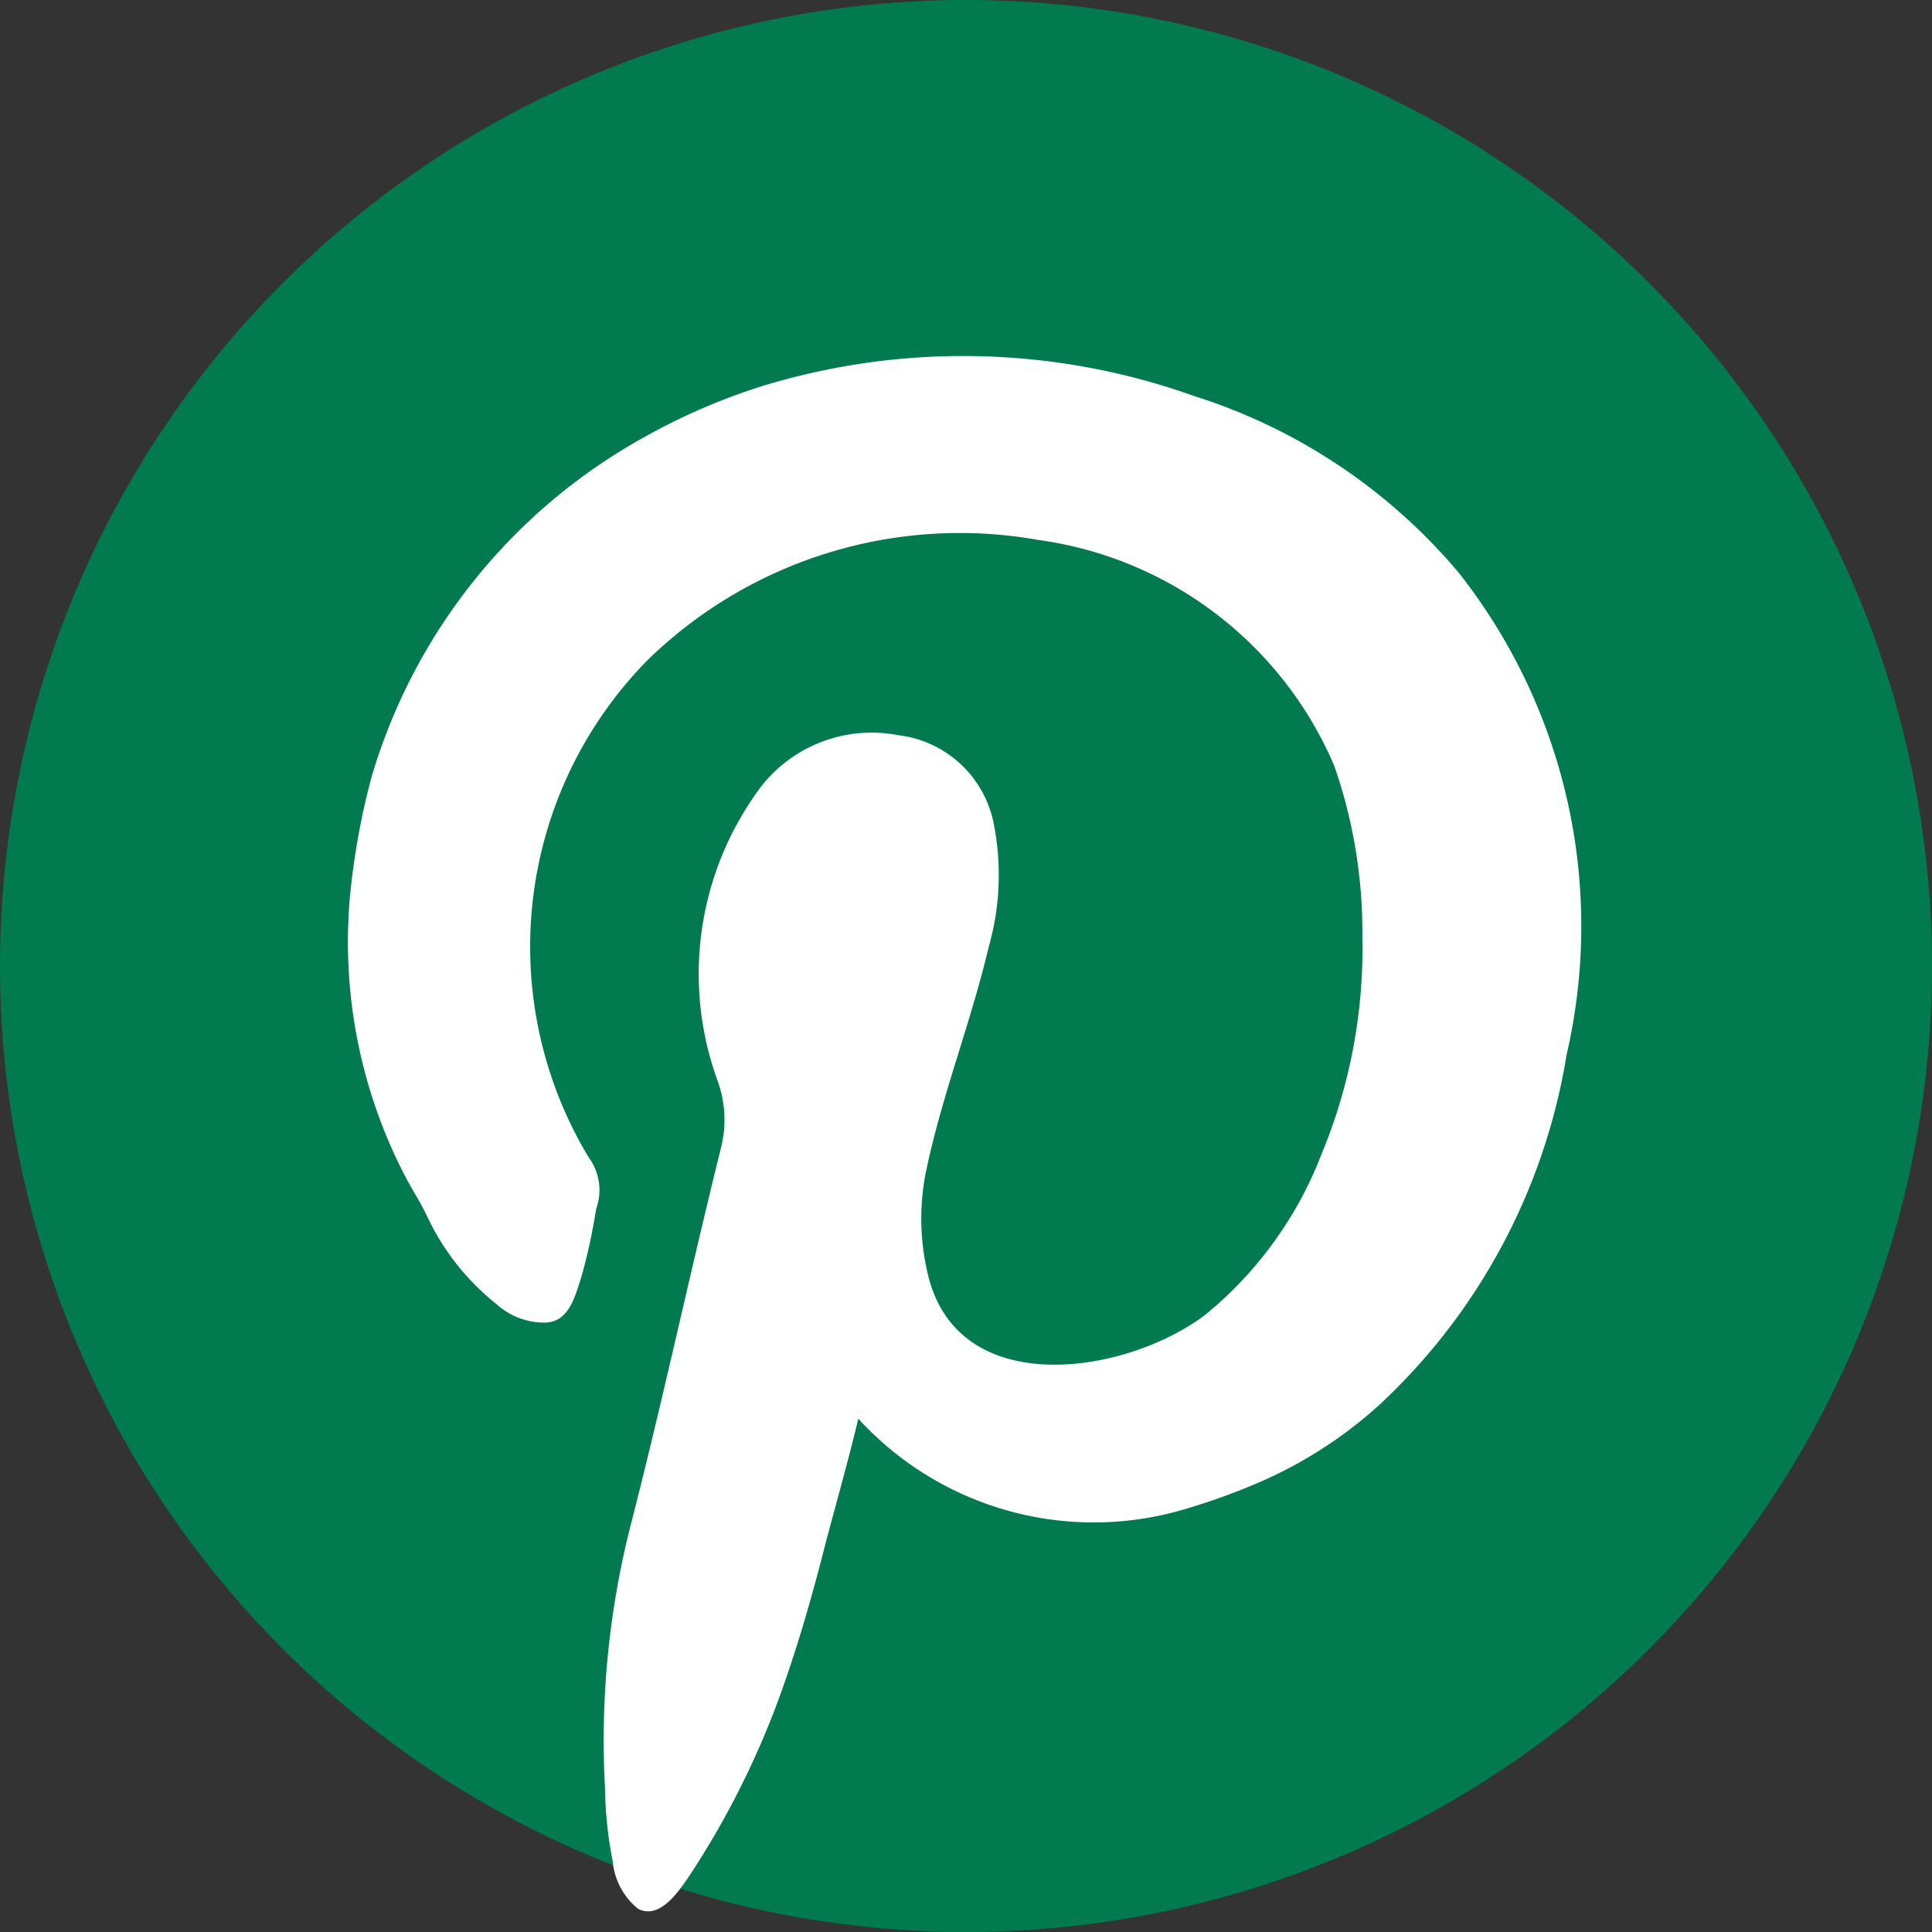
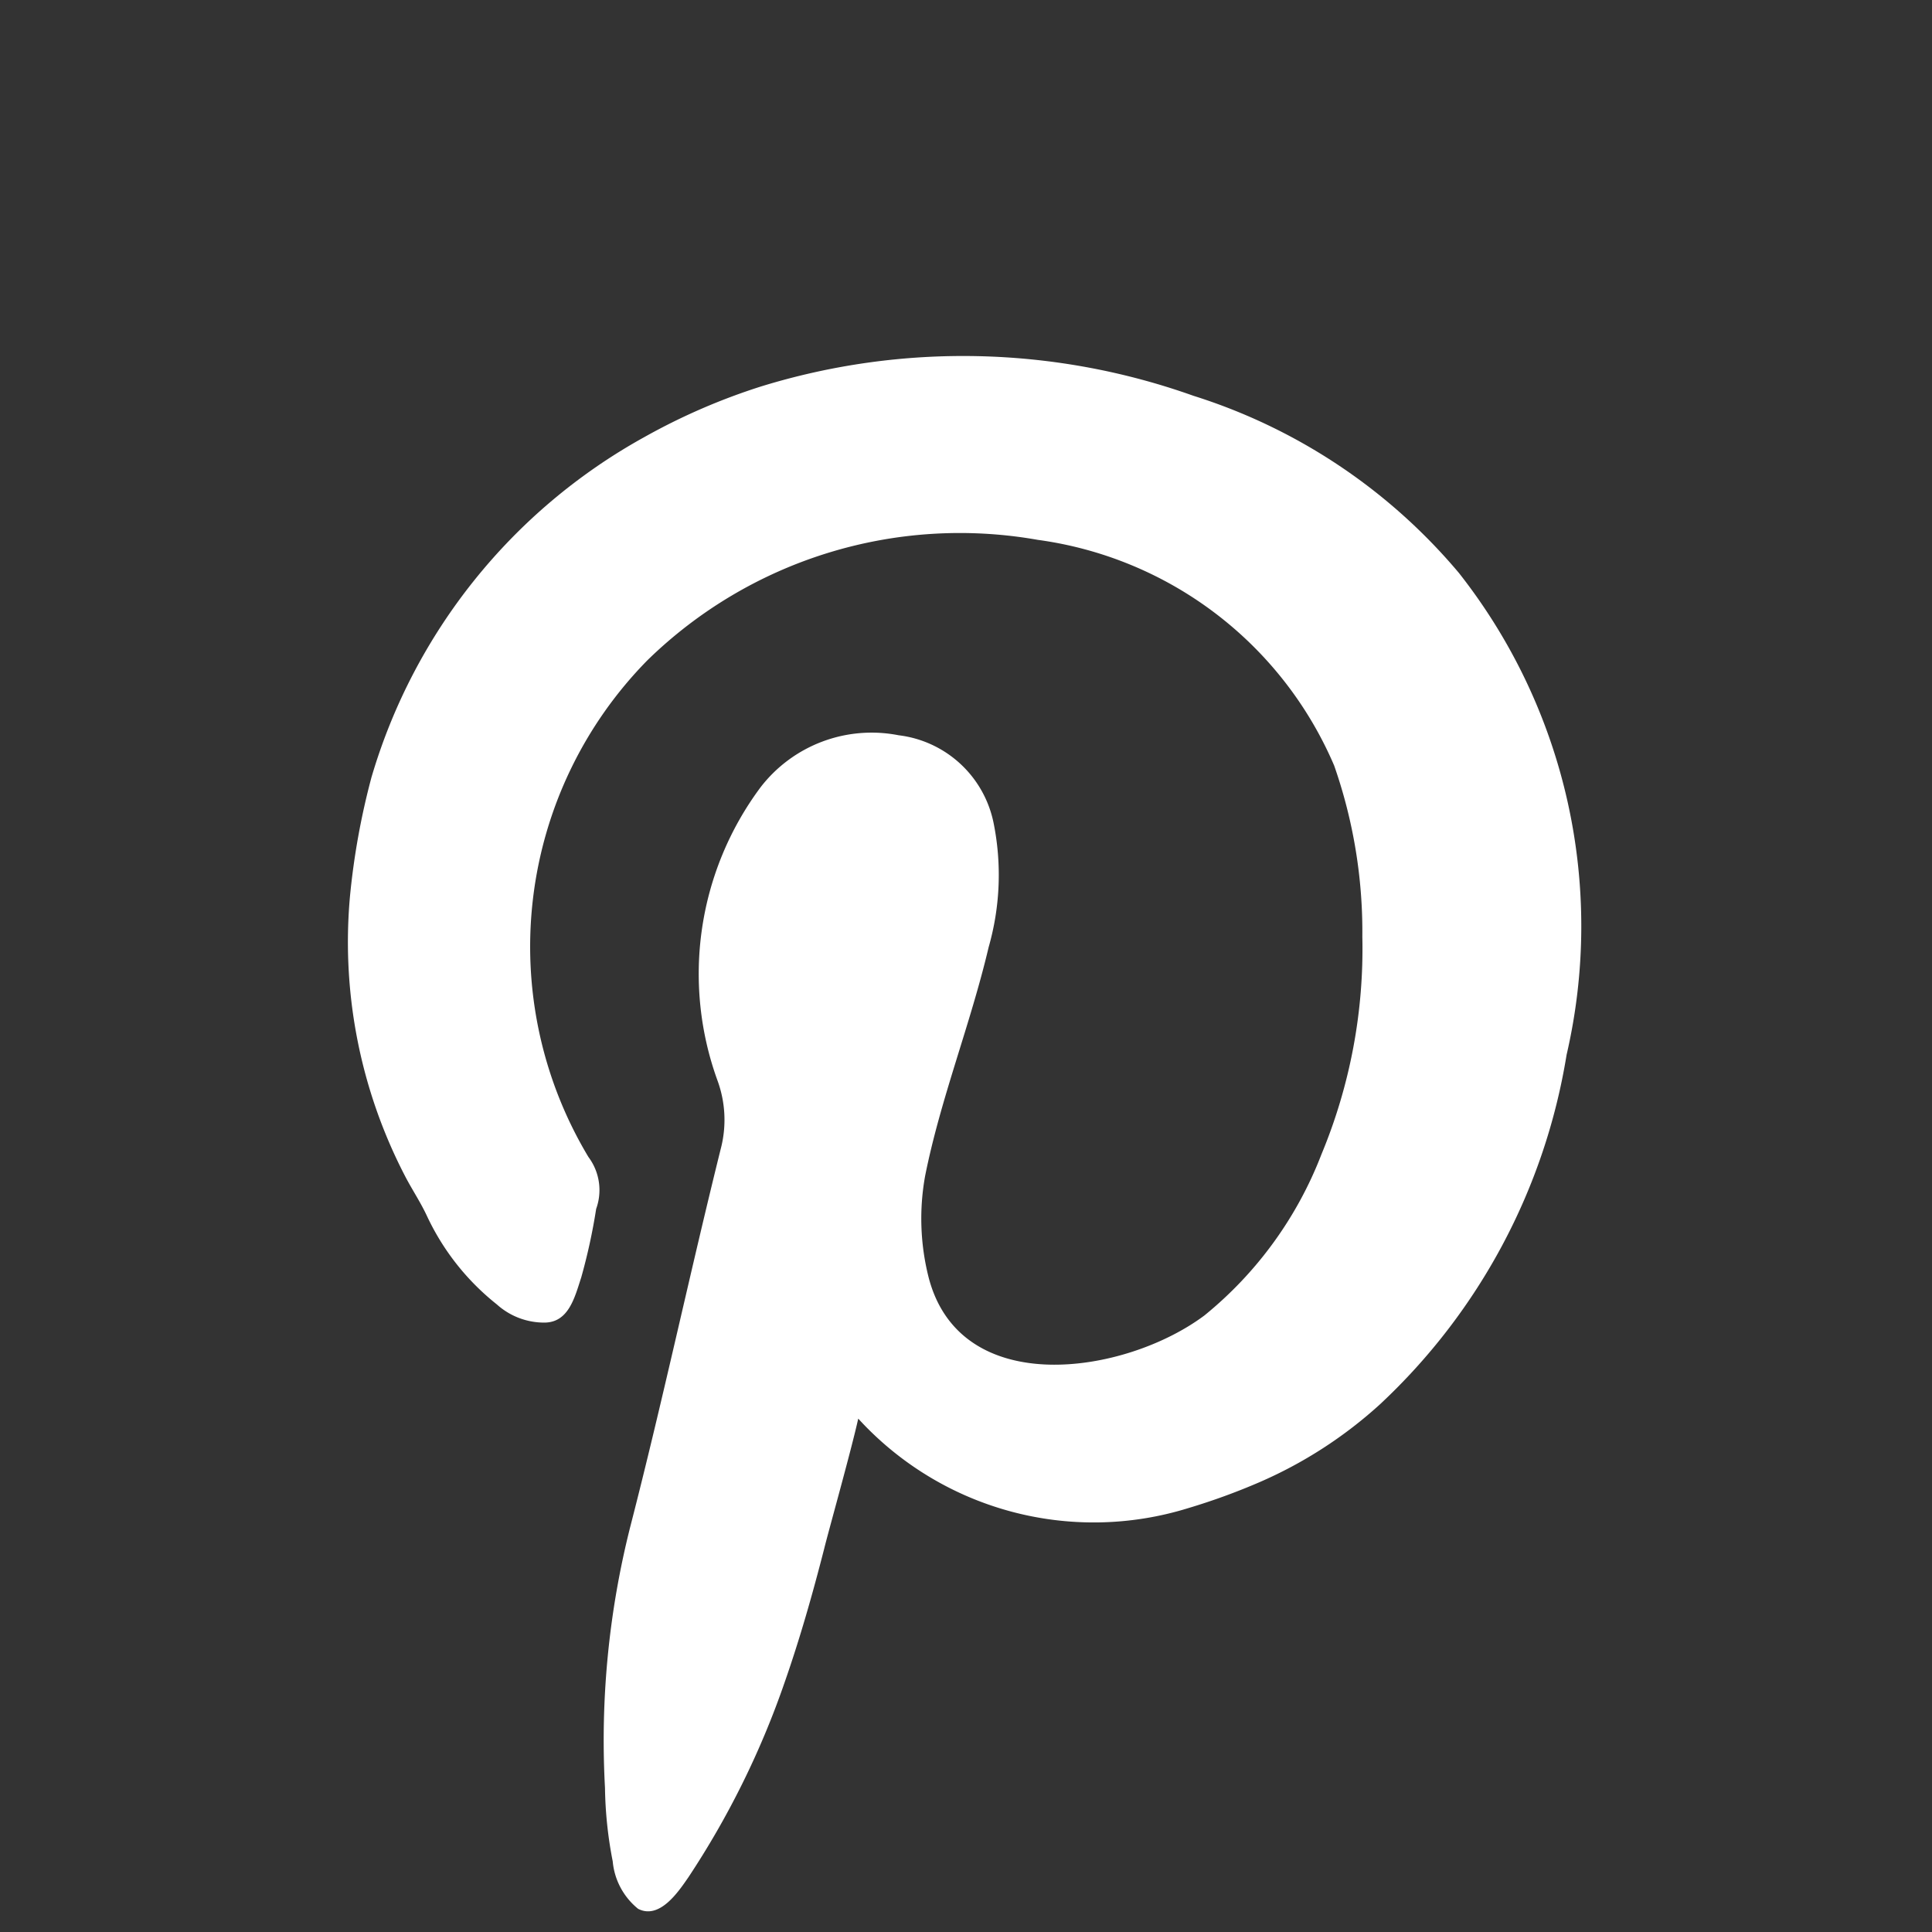
<svg xmlns="http://www.w3.org/2000/svg" id="Livello_4" data-name="Livello 4" viewBox="0 0 35 35" width="30" height="30">
  <rect x="0" y="0" width="35" height="35" fill="#333333" stroke="none" />
  <defs>
    <style>.cls-1{fill:#007a4e;}.cls-2{fill:#fff;}</style>
  </defs>
  <g id="Group_196" data-name="Group 196">
-     <path id="Path_203" data-name="Path 203" class="cls-1" d="M35,17.5A17.5,17.5,0,0,1,17.49,35h0A17.5,17.5,0,1,1,35,17.5h0" transform="translate(0)" />
-   </g>
+     </g>
  <g id="Group_197" data-name="Group 197">
    <path id="Path_204" data-name="Path 204" class="cls-2" d="M15.53,25.68a5.78,5.78,0,0,0,6,1.64,11.68,11.68,0,0,0,1.29-.47A7.92,7.92,0,0,0,25,25.44a11.08,11.08,0,0,0,3.38-6.33,10.34,10.34,0,0,0-1.95-8.73,10.33,10.33,0,0,0-4.81-3.21A12.43,12.43,0,0,0,13.79,7a11.33,11.33,0,0,0-2.12.92,10.39,10.39,0,0,0-4.94,6.16,13.22,13.22,0,0,0-.39,2.16,9.2,9.2,0,0,0,1,5.07c.13.25.28.47.4.73A4.45,4.45,0,0,0,9,23.63a1.28,1.28,0,0,0,.86.33c.44,0,.55-.45.67-.82a10.54,10.54,0,0,0,.27-1.24,1,1,0,0,0-.14-.94,7.4,7.4,0,0,1,1.07-9A8.1,8.1,0,0,1,18.8,9.78a6.84,6.84,0,0,1,5.37,4.09,9.12,9.12,0,0,1,.51,3.1,9.69,9.69,0,0,1-.74,3.94,7,7,0,0,1-2.12,2.92c-1.43,1.07-4.43,1.54-5-.7a4.34,4.34,0,0,1-.06-1.83c.28-1.4.82-2.74,1.15-4.14A4.76,4.76,0,0,0,18,14.91a2,2,0,0,0-1.72-1.59,2.54,2.54,0,0,0-2.5.94A5.66,5.66,0,0,0,13,19.58a2.07,2.07,0,0,1,.07,1.18c-.57,2.29-1.06,4.6-1.65,6.89a15.79,15.79,0,0,0-.46,4.74,7.41,7.41,0,0,0,.14,1.33,1.25,1.25,0,0,0,.46.86c.39.2.73-.31.91-.57a15.59,15.59,0,0,0,1.74-3.52c.28-.8.51-1.61.72-2.43.07-.29.49-1.78.62-2.37" transform="translate(0)" />
  </g>
</svg>